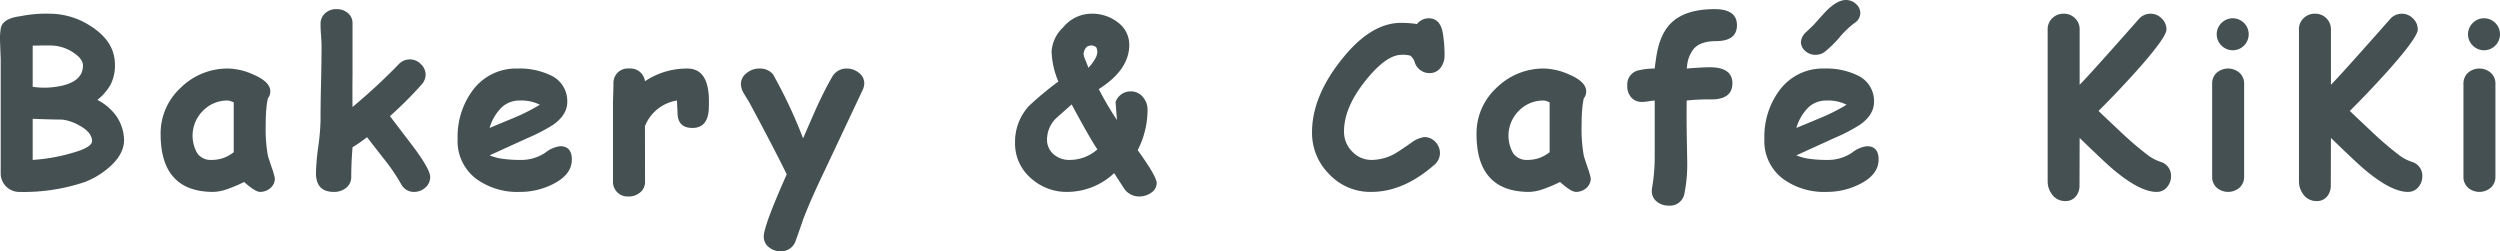
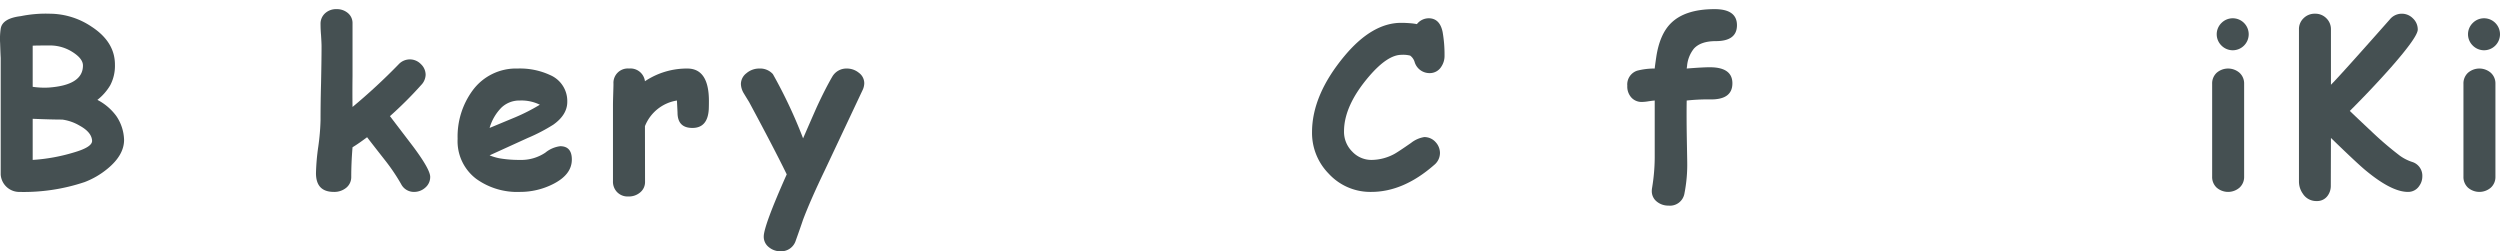
<svg xmlns="http://www.w3.org/2000/svg" width="547.155" height="55" viewBox="0 0 547.155 55">
  <g transform="translate(-31.845 -368)">
    <path d="M49.31,395.52c1.74.96,2.63,2.06,2.69,3.29.03.94-1.34,1.8-4.14,2.6A39.478,39.478,0,0,1,39,403v-9c2.86.12,5.02.17,6.47.17A10.2,10.2,0,0,1,49.31,395.52Zm-1.54-16.1c1.48.95,2.23,1.92,2.23,2.92q0,4.32-7.59,4.83A17.772,17.772,0,0,1,39,387v-9c.42-.03,1.7-.05,3.84-.05A9.15,9.15,0,0,1,47.77,379.42Zm7.65,25.47c2.38-1.97,3.58-4.06,3.58-6.27a9.7,9.7,0,0,0-1.7-5.23,11.892,11.892,0,0,0-4.14-3.53,11.519,11.519,0,0,0,2.81-3.2A9.1,9.1,0,0,0,57,382.14q0-4.965-5.11-8.3A16.505,16.505,0,0,0,42.77,371a27.358,27.358,0,0,0-6.36.53q-4.065.495-4.41,2.75a15.024,15.024,0,0,0-.13,3.13c.04,1.09.07,2.18.13,3.28v25.53A4.075,4.075,0,0,0,35.83,410a41.909,41.909,0,0,0,14.56-2.16A17.813,17.813,0,0,0,55.42,404.89Z" fill="#455052" fill-rule="evenodd" />
-     <path d="M83,401.31a7.924,7.924,0,0,1-2.28,1.27,7.75,7.75,0,0,1-2.55.42,3.607,3.607,0,0,1-3.12-1.41,7.685,7.685,0,0,1,1.23-9.36A7.415,7.415,0,0,1,81.61,390a2.421,2.421,0,0,1,.59.09c.22.07.49.18.8.3v10.92Zm8.03,7.85a2.765,2.765,0,0,0,.97-2.14,16.134,16.134,0,0,0-.7-2.4c-.52-1.53-.78-2.37-.82-2.53a32.6,32.6,0,0,1-.48-6.68c0-1.32.03-2.46.13-3.44a15.91,15.91,0,0,1,.35-2.45,2.372,2.372,0,0,0,.52-1.54c0-1.39-1.25-2.61-3.72-3.67a14.245,14.245,0,0,0-5.4-1.31,14.612,14.612,0,0,0-10.5,4.22A13.521,13.521,0,0,0,67,397.34c0,4.22.95,7.38,2.89,9.49,1.92,2.12,4.81,3.17,8.66,3.17a9.782,9.782,0,0,0,2.86-.55,31.731,31.731,0,0,0,3.87-1.62c1.6,1.44,2.77,2.17,3.5,2.17A3.447,3.447,0,0,0,91.03,409.16Z" fill="#455052" fill-rule="evenodd" />
    <path d="M124.94,409.05a3.026,3.026,0,0,0,1.06-2.33c0-1.1-1.25-3.31-3.73-6.64l-5.08-6.66a85.161,85.161,0,0,0,6.86-6.84,3.352,3.352,0,0,0,.95-2.21,3.218,3.218,0,0,0-1.05-2.35,3.338,3.338,0,0,0-4.86.06A127.762,127.762,0,0,1,109,391.41q-.045-2.985,0-6.79V373.08a2.827,2.827,0,0,0-1-2.21,3.71,3.71,0,0,0-2.5-.87,3.571,3.571,0,0,0-2.52.92,3.065,3.065,0,0,0-.98,2.33c0,.7.03,1.53.11,2.48.06.96.11,1.79.11,2.47,0,2.35-.05,5.03-.11,8.07-.08,3.03-.11,5.73-.11,8.07a49.6,49.6,0,0,1-.5,5.78,47.8,47.8,0,0,0-.5,5.77c0,2.75,1.3,4.11,3.91,4.11a4.1,4.1,0,0,0,2.73-.92,3,3,0,0,0,1.08-2.36q0-3.09.28-6.49c.83-.5,1.89-1.23,3.19-2.2.14.2,1.44,1.88,3.89,5a41.973,41.973,0,0,1,3.55,5.25,3.13,3.13,0,0,0,2.89,1.72A3.624,3.624,0,0,0,124.94,409.05Z" fill="#455052" fill-rule="evenodd" />
    <path d="M150,390.92a41.5,41.5,0,0,1-5.37,2.74L139,396a10.425,10.425,0,0,1,2.64-4.5,5.687,5.687,0,0,1,3.99-1.5A9.113,9.113,0,0,1,150,390.92Zm2.92,17.35c2.72-1.38,4.08-3.16,4.08-5.36,0-1.94-.86-2.91-2.55-2.91a6.373,6.373,0,0,0-3.25,1.41,9.472,9.472,0,0,1-5.54,1.59,25.626,25.626,0,0,1-3.83-.25A11.047,11.047,0,0,1,139,402l8.36-3.81a37.908,37.908,0,0,0,5.59-2.91c2.03-1.44,3.05-3.11,3.05-4.98a6.178,6.178,0,0,0-3.73-5.86,15.685,15.685,0,0,0-7.13-1.44,11.774,11.774,0,0,0-9.86,4.8A17.022,17.022,0,0,0,132,398.39a10.325,10.325,0,0,0,4.11,8.78,15.31,15.31,0,0,0,9.55,2.83A15.909,15.909,0,0,0,152.92,408.27Z" fill="#455052" fill-rule="evenodd" />
    <path d="M187,390.11c0-4.74-1.58-7.11-4.72-7.11a16.484,16.484,0,0,0-9.28,2.78,3.194,3.194,0,0,0-3.48-2.78,3.138,3.138,0,0,0-3.41,3.33c0,.53-.03,1.31-.06,2.34-.03,1.05-.05,1.83-.05,2.35v16.64a3.275,3.275,0,0,0,.84,2.32,3.2,3.2,0,0,0,2.54,1.02,3.779,3.779,0,0,0,2.6-.91,2.915,2.915,0,0,0,1.04-2.29L173,395.61a9.058,9.058,0,0,1,7-5.61l.13,2.62c0,2.25,1.07,3.38,3.26,3.38,2.22,0,3.42-1.36,3.58-4.09C186.98,391.62,187,391.03,187,390.11Z" fill="#455052" fill-rule="evenodd" />
    <path d="M221,386.23a2.834,2.834,0,0,0-1.17-2.29,4.127,4.127,0,0,0-2.67-.94,3.565,3.565,0,0,0-3.16,1.78c-1.08,1.86-2.17,4.02-3.3,6.45-.37.82-1.4,3.16-3.09,7.05A105.931,105.931,0,0,0,201,384.22a3.723,3.723,0,0,0-2.94-1.22,4.288,4.288,0,0,0-2.84,1.02,3.007,3.007,0,0,0-1.22,2.34,4.17,4.17,0,0,0,.64,2.08c.39.65.78,1.28,1.16,1.9q5.625,10.455,8.23,15.82-5.04,11.31-5.03,13.62a2.867,2.867,0,0,0,1.11,2.31,3.946,3.946,0,0,0,2.58.91,3.341,3.341,0,0,0,3.31-2.33q1.08-3.015,1.59-4.55,1.605-4.26,4.69-10.68l8.31-17.63A3.675,3.675,0,0,0,221,386.23Z" fill="#455052" fill-rule="evenodd" />
-     <path d="M272.02,400.69a9.1,9.1,0,0,1-6.11,2.31,5.1,5.1,0,0,1-3.44-1.22A4.094,4.094,0,0,1,261,398.5a6.569,6.569,0,0,1,1.89-4.53c1.16-1.03,2.33-2.08,3.5-3.11C269.09,395.87,270.97,399.16,272.02,400.69Zm-.25-22.33a2.077,2.077,0,0,1,.23,1.16,3.6,3.6,0,0,1-.69,1.7,8.49,8.49,0,0,1-1.25,1.61l-.56-1.46a5.456,5.456,0,0,1-.5-1.45,2.406,2.406,0,0,1,.33-1.19,1.331,1.331,0,0,1,.98-.73A1.582,1.582,0,0,1,271.77,378.36Zm12.04,31.81a2.537,2.537,0,0,0,1.19-2.09q0-1.455-4.16-7.22a19.3,19.3,0,0,0,2.16-8.88,4.207,4.207,0,0,0-.91-2.61,3.347,3.347,0,0,0-2.76-1.37,3.43,3.43,0,0,0-3.33,2.36l.31,3.91a67.078,67.078,0,0,1-3.98-6.77q6.66-4.215,6.67-9.67a6.072,6.072,0,0,0-2.3-4.78,9.189,9.189,0,0,0-6.15-2.05,8.062,8.062,0,0,0-6,2.97,7.876,7.876,0,0,0-2.55,5.26,18.08,18.08,0,0,0,1.48,6.61,73.5,73.5,0,0,0-6.42,5.33,11.589,11.589,0,0,0-3.06,8,10.005,10.005,0,0,0,3.53,7.88A11.6,11.6,0,0,0,265.5,410a15.027,15.027,0,0,0,10.19-4.11c1.03,1.59,1.79,2.78,2.31,3.56a3.957,3.957,0,0,0,3.19,1.55A4.437,4.437,0,0,0,283.81,410.17Z" fill="#455052" fill-rule="evenodd" />
    <path d="M347.3,382.58a4.205,4.205,0,0,0,.7-2.38,28.771,28.771,0,0,0-.41-5.14c-.4-2.03-1.42-3.06-3.06-3.06a3.285,3.285,0,0,0-2.58,1.28,11.459,11.459,0,0,0-1.53-.2c-.58-.05-1.22-.08-1.92-.08q-6.33,0-12.37,7.22-7.125,8.535-7.13,16.7a12.707,12.707,0,0,0,3.64,9.08,12.345,12.345,0,0,0,9.33,4c4.66,0,9.25-1.95,13.75-5.89A3.4,3.4,0,0,0,347,401.5a3.532,3.532,0,0,0-.95-2.39,3.284,3.284,0,0,0-2.49-1.11,6.25,6.25,0,0,0-2.89,1.28c-1.89,1.31-3.12,2.13-3.7,2.44a10.671,10.671,0,0,1-4.91,1.28,5.73,5.73,0,0,1-4.28-1.84,6.083,6.083,0,0,1-1.78-4.41c0-3.77,1.84-7.81,5.56-12.13,2.66-3.07,4.99-4.62,7.02-4.62a6.2,6.2,0,0,1,1.9.17,2.727,2.727,0,0,1,.97,1.39,3.392,3.392,0,0,0,3.21,2.44A2.947,2.947,0,0,0,347.3,382.58Z" fill="#455052" fill-rule="evenodd" />
-     <path d="M371,401.31a7.924,7.924,0,0,1-2.28,1.27,7.75,7.75,0,0,1-2.55.42,3.607,3.607,0,0,1-3.12-1.41,7.685,7.685,0,0,1,1.23-9.36,7.415,7.415,0,0,1,5.33-2.23,2.421,2.421,0,0,1,.59.09c.22.07.49.18.8.3v10.92Zm8.03,7.85a2.765,2.765,0,0,0,.97-2.14,16.134,16.134,0,0,0-.7-2.4c-.52-1.53-.78-2.37-.82-2.53a32.6,32.6,0,0,1-.48-6.68c0-1.32.03-2.46.13-3.44a15.908,15.908,0,0,1,.35-2.45,2.372,2.372,0,0,0,.52-1.54c0-1.39-1.25-2.61-3.72-3.67a14.245,14.245,0,0,0-5.4-1.31,14.612,14.612,0,0,0-10.5,4.22A13.521,13.521,0,0,0,355,397.34c0,4.22.95,7.38,2.89,9.49,1.92,2.12,4.81,3.17,8.66,3.17a9.782,9.782,0,0,0,2.86-.55,31.731,31.731,0,0,0,3.87-1.62c1.6,1.44,2.77,2.17,3.5,2.17A3.447,3.447,0,0,0,379.03,409.16Z" fill="#455052" fill-rule="evenodd" />
    <path d="M401.08,382.44a7.012,7.012,0,0,1,1.5-3.8c1-1.09,2.59-1.64,4.8-1.64,3.07,0,4.62-1.16,4.62-3.48,0-2.35-1.64-3.52-4.89-3.52-4.28,0-7.47,1.02-9.53,3.05-1.66,1.62-2.74,4.11-3.24,7.42-.21,1.42-.32,2.26-.34,2.53a15,15,0,0,0-3.84.47,3.172,3.172,0,0,0-2.16,3.31,3.558,3.558,0,0,0,.91,2.59,2.994,2.994,0,0,0,2.28.94,8.882,8.882,0,0,0,1.31-.12c.72-.11,1.22-.17,1.5-.19v12.48a41.5,41.5,0,0,1-.59,6.72,4.126,4.126,0,0,0-.05.63,2.883,2.883,0,0,0,1.08,2.28A3.946,3.946,0,0,0,397,413a3.209,3.209,0,0,0,3.5-2.63,32.606,32.606,0,0,0,.61-7.12c0-.53-.05-2.73-.11-6.61-.03-2.69-.03-4.89,0-6.64a44.859,44.859,0,0,1,4.89-.25q5.115.18,5.11-3.52c0-2.34-1.66-3.51-4.94-3.51-1.03,0-2.72.09-5.06.28Z" fill="#455052" fill-rule="evenodd" />
-     <path d="M439,370.86a2.678,2.678,0,0,0-.94-1.99,3.205,3.205,0,0,0-2.23-.87c-1.16,0-2.47.69-3.94,2.06-.31.28-1.34,1.41-3.08,3.36-.59.58-1.18,1.14-1.78,1.7a3.192,3.192,0,0,0-1.03,2.04,2.6,2.6,0,0,0,.95,2,3.273,3.273,0,0,0,2.25.84,3.335,3.335,0,0,0,2.1-.73,24.521,24.521,0,0,0,3.18-3.13,19.7,19.7,0,0,1,3.21-3.08A2.651,2.651,0,0,0,439,370.86Zm-3,20.06a41.5,41.5,0,0,1-5.37,2.74L425,396a10.425,10.425,0,0,1,2.64-4.5,5.687,5.687,0,0,1,3.99-1.5A9.113,9.113,0,0,1,436,390.92Zm2.92,17.35c2.72-1.38,4.08-3.16,4.08-5.36,0-1.94-.86-2.91-2.55-2.91a6.373,6.373,0,0,0-3.25,1.41,9.472,9.472,0,0,1-5.54,1.59,25.627,25.627,0,0,1-3.83-.25A11.047,11.047,0,0,1,425,402l8.36-3.81a37.91,37.91,0,0,0,5.59-2.91c2.03-1.44,3.05-3.11,3.05-4.98a6.178,6.178,0,0,0-3.73-5.86,15.685,15.685,0,0,0-7.13-1.44,11.774,11.774,0,0,0-9.86,4.8A17.022,17.022,0,0,0,418,398.39a10.325,10.325,0,0,0,4.11,8.78,15.31,15.31,0,0,0,9.55,2.83A15.909,15.909,0,0,0,438.92,408.27Z" fill="#455052" fill-rule="evenodd" />
-     <path d="M494.81,405.47c3.69,3.03,6.71,4.53,9.03,4.53a2.878,2.878,0,0,0,2.5-1.33,3.509,3.509,0,0,0,.66-2.03,3.158,3.158,0,0,0-2.23-3.2,9.812,9.812,0,0,1-2.68-1.36,72.681,72.681,0,0,1-5.62-4.75c-1.8-1.69-3.58-3.36-5.34-5.05,3.17-3.16,6.18-6.34,9.06-9.59q5.8-6.615,5.81-8.21a3.315,3.315,0,0,0-1.06-2.46,3.393,3.393,0,0,0-5.08.26Q488.73,384.865,487,386.55V374.41a3.316,3.316,0,0,0-1-2.41,3.362,3.362,0,0,0-2.48-1,3.421,3.421,0,0,0-2.52,1,3.265,3.265,0,0,0-1,2.39v33.34a4.616,4.616,0,0,0,.86,2.68,3.452,3.452,0,0,0,3.02,1.59,2.808,2.808,0,0,0,2.48-1.28,3.624,3.624,0,0,0,.61-2.02l.03-10.51Q493.135,404.145,494.81,405.47Z" fill="#455052" fill-rule="evenodd" />
    <path d="M523,391.92v-5.59a3.146,3.146,0,0,0-1-2.39,3.821,3.821,0,0,0-5.02,0,3.166,3.166,0,0,0-.98,2.39v20.34a3.166,3.166,0,0,0,.98,2.39,3.821,3.821,0,0,0,5.02,0,3.146,3.146,0,0,0,1-2.39V391.92Zm-.03-13.94a3.5,3.5,0,0,0,0-4.96,3.476,3.476,0,0,0-4.92,0,3.454,3.454,0,0,0,0,4.96,3.476,3.476,0,0,0,4.92,0Z" fill="#455052" fill-rule="evenodd" />
    <path d="M549.81,405.47c3.69,3.03,6.71,4.53,9.03,4.53a2.878,2.878,0,0,0,2.5-1.33,3.509,3.509,0,0,0,.66-2.03,3.158,3.158,0,0,0-2.23-3.2,9.81,9.81,0,0,1-2.68-1.36,72.675,72.675,0,0,1-5.62-4.75c-1.8-1.69-3.58-3.36-5.34-5.05,3.17-3.16,6.18-6.34,9.06-9.59q5.8-6.615,5.81-8.21a3.315,3.315,0,0,0-1.06-2.46,3.393,3.393,0,0,0-5.08.26Q543.73,384.865,542,386.55V374.41a3.316,3.316,0,0,0-1-2.41,3.362,3.362,0,0,0-2.48-1,3.421,3.421,0,0,0-2.52,1,3.265,3.265,0,0,0-1,2.39v33.34a4.616,4.616,0,0,0,.86,2.68,3.452,3.452,0,0,0,3.02,1.59,2.808,2.808,0,0,0,2.48-1.28,3.624,3.624,0,0,0,.61-2.02l.03-10.51Q548.135,404.145,549.81,405.47Z" fill="#455052" fill-rule="evenodd" />
    <path d="M578,391.92v-5.59a3.146,3.146,0,0,0-1-2.39,3.821,3.821,0,0,0-5.02,0,3.166,3.166,0,0,0-.98,2.39v20.34a3.166,3.166,0,0,0,.98,2.39,3.821,3.821,0,0,0,5.02,0,3.146,3.146,0,0,0,1-2.39V391.92Zm-.03-13.94a3.5,3.5,0,0,0,0-4.96,3.476,3.476,0,0,0-4.92,0,3.454,3.454,0,0,0,0,4.96,3.476,3.476,0,0,0,4.92,0Z" fill="#455052" fill-rule="evenodd" />
  </g>
</svg>